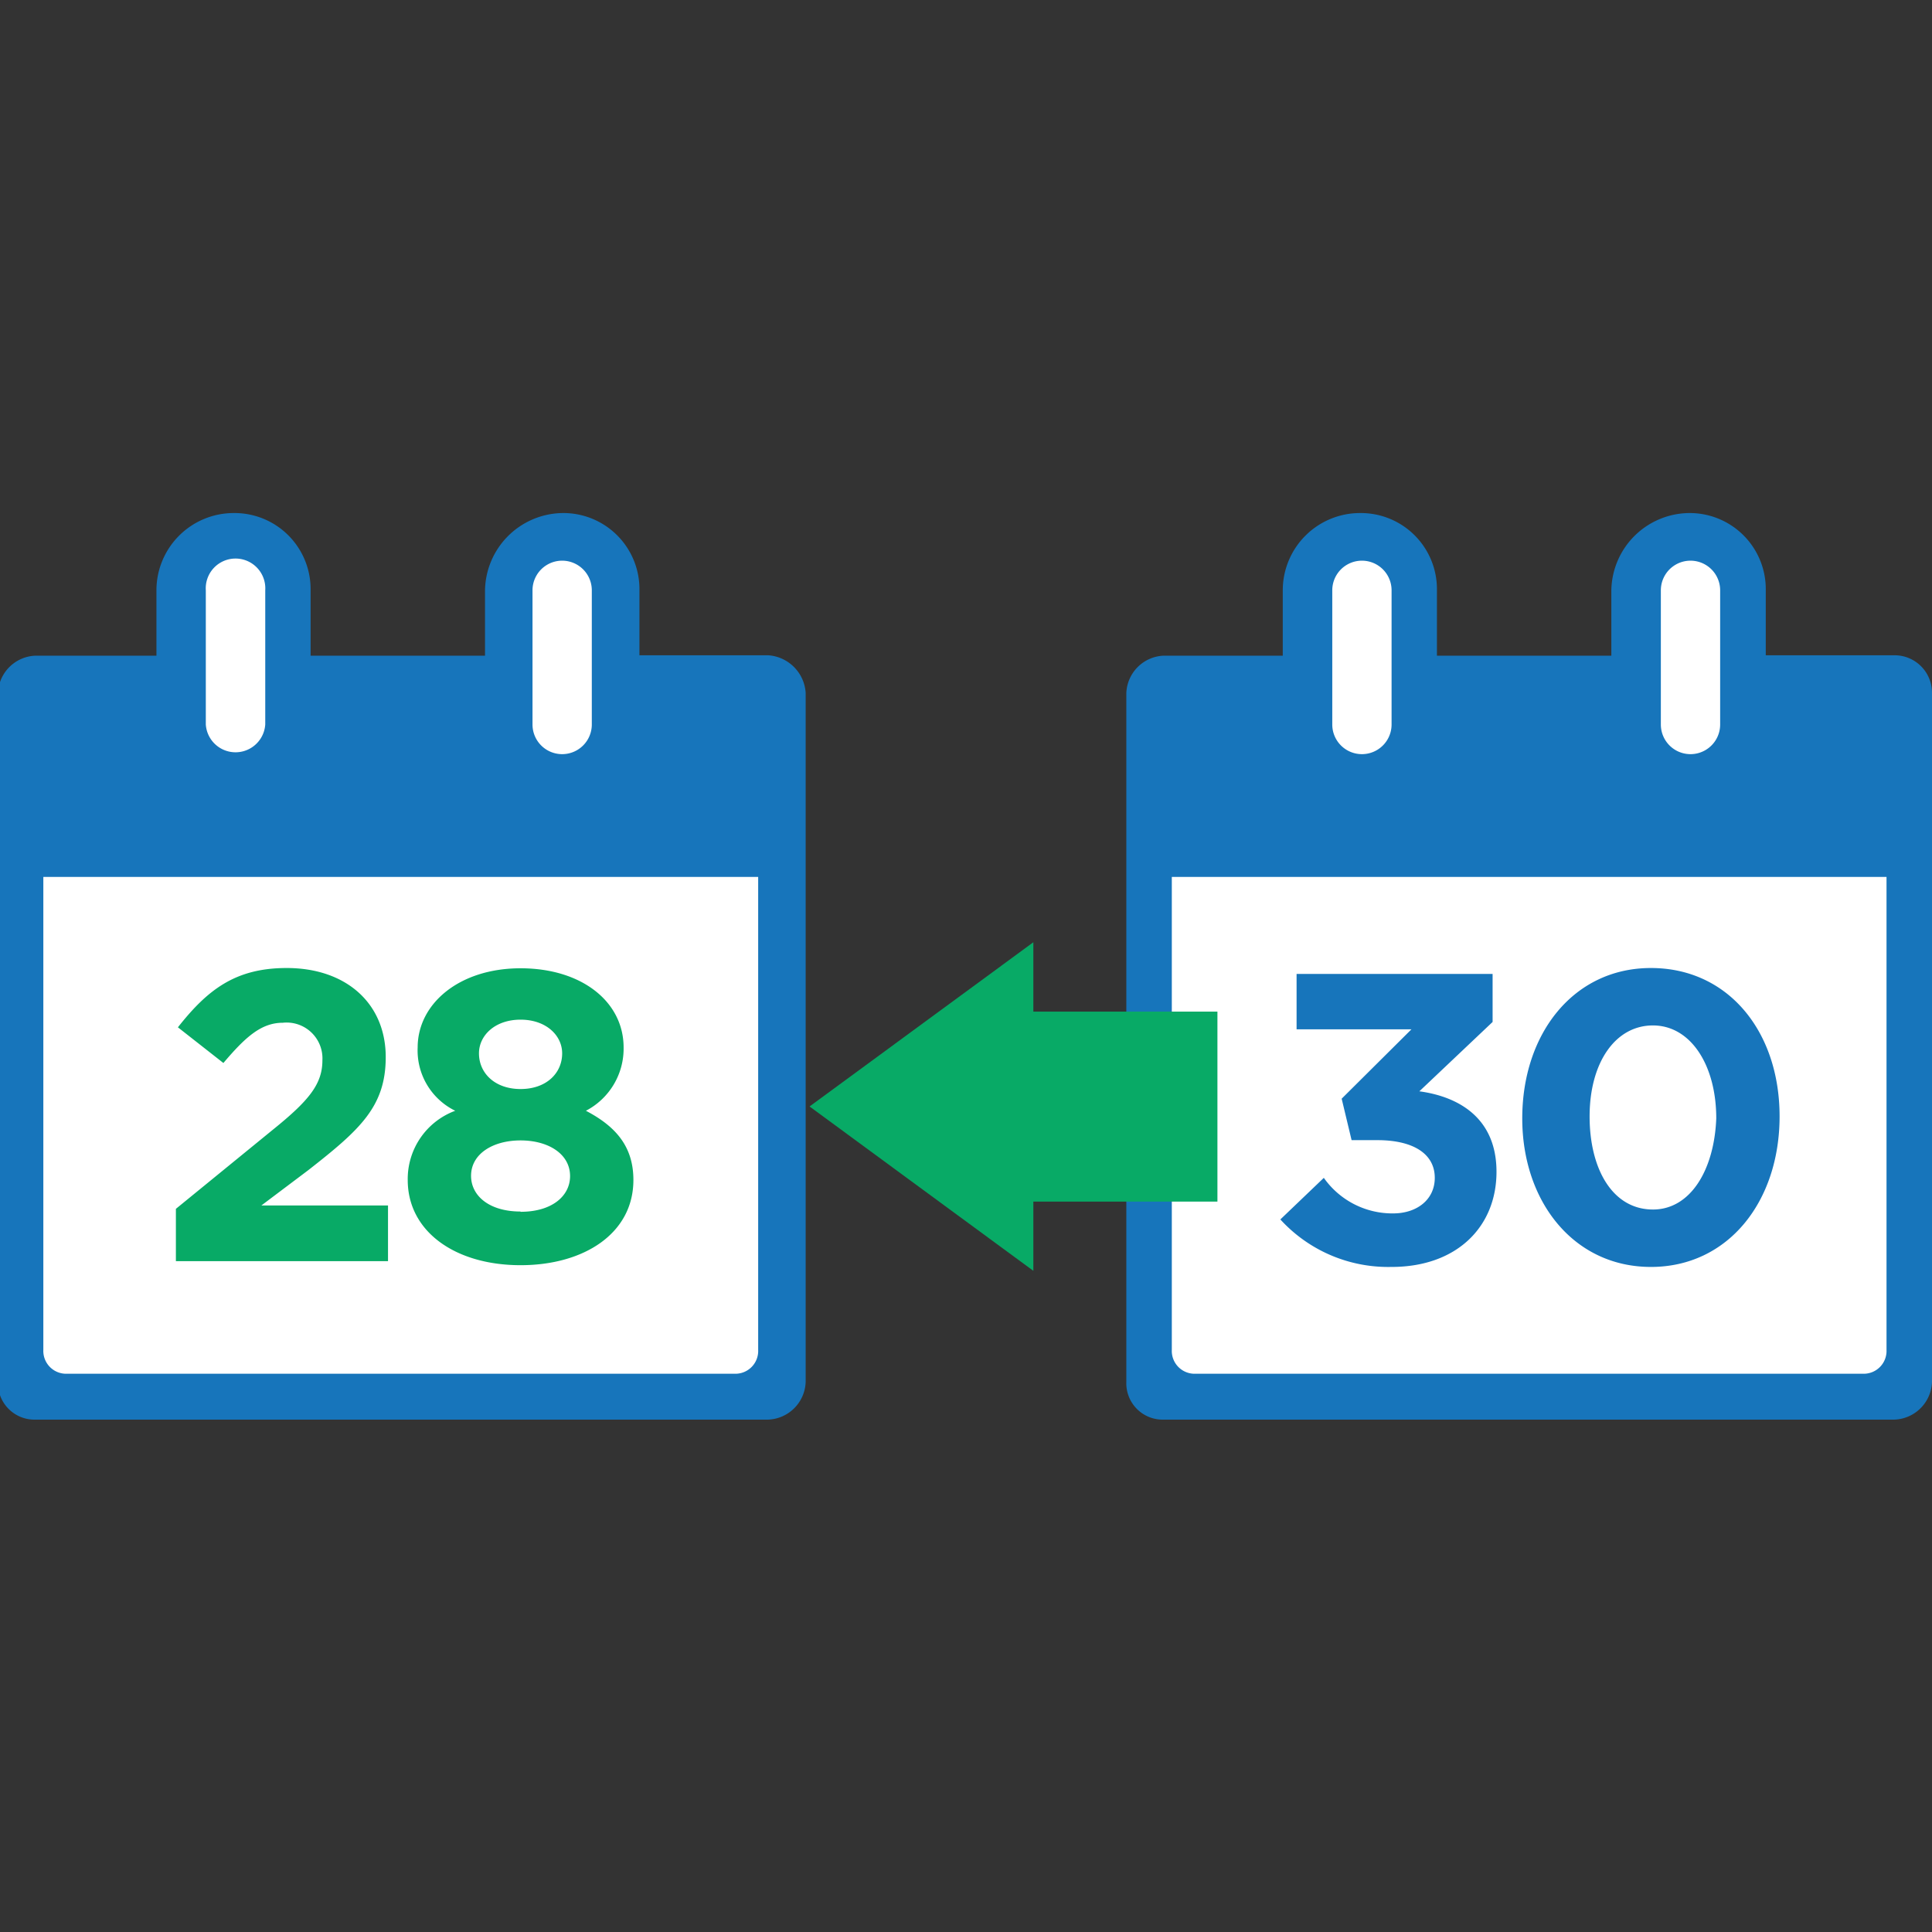
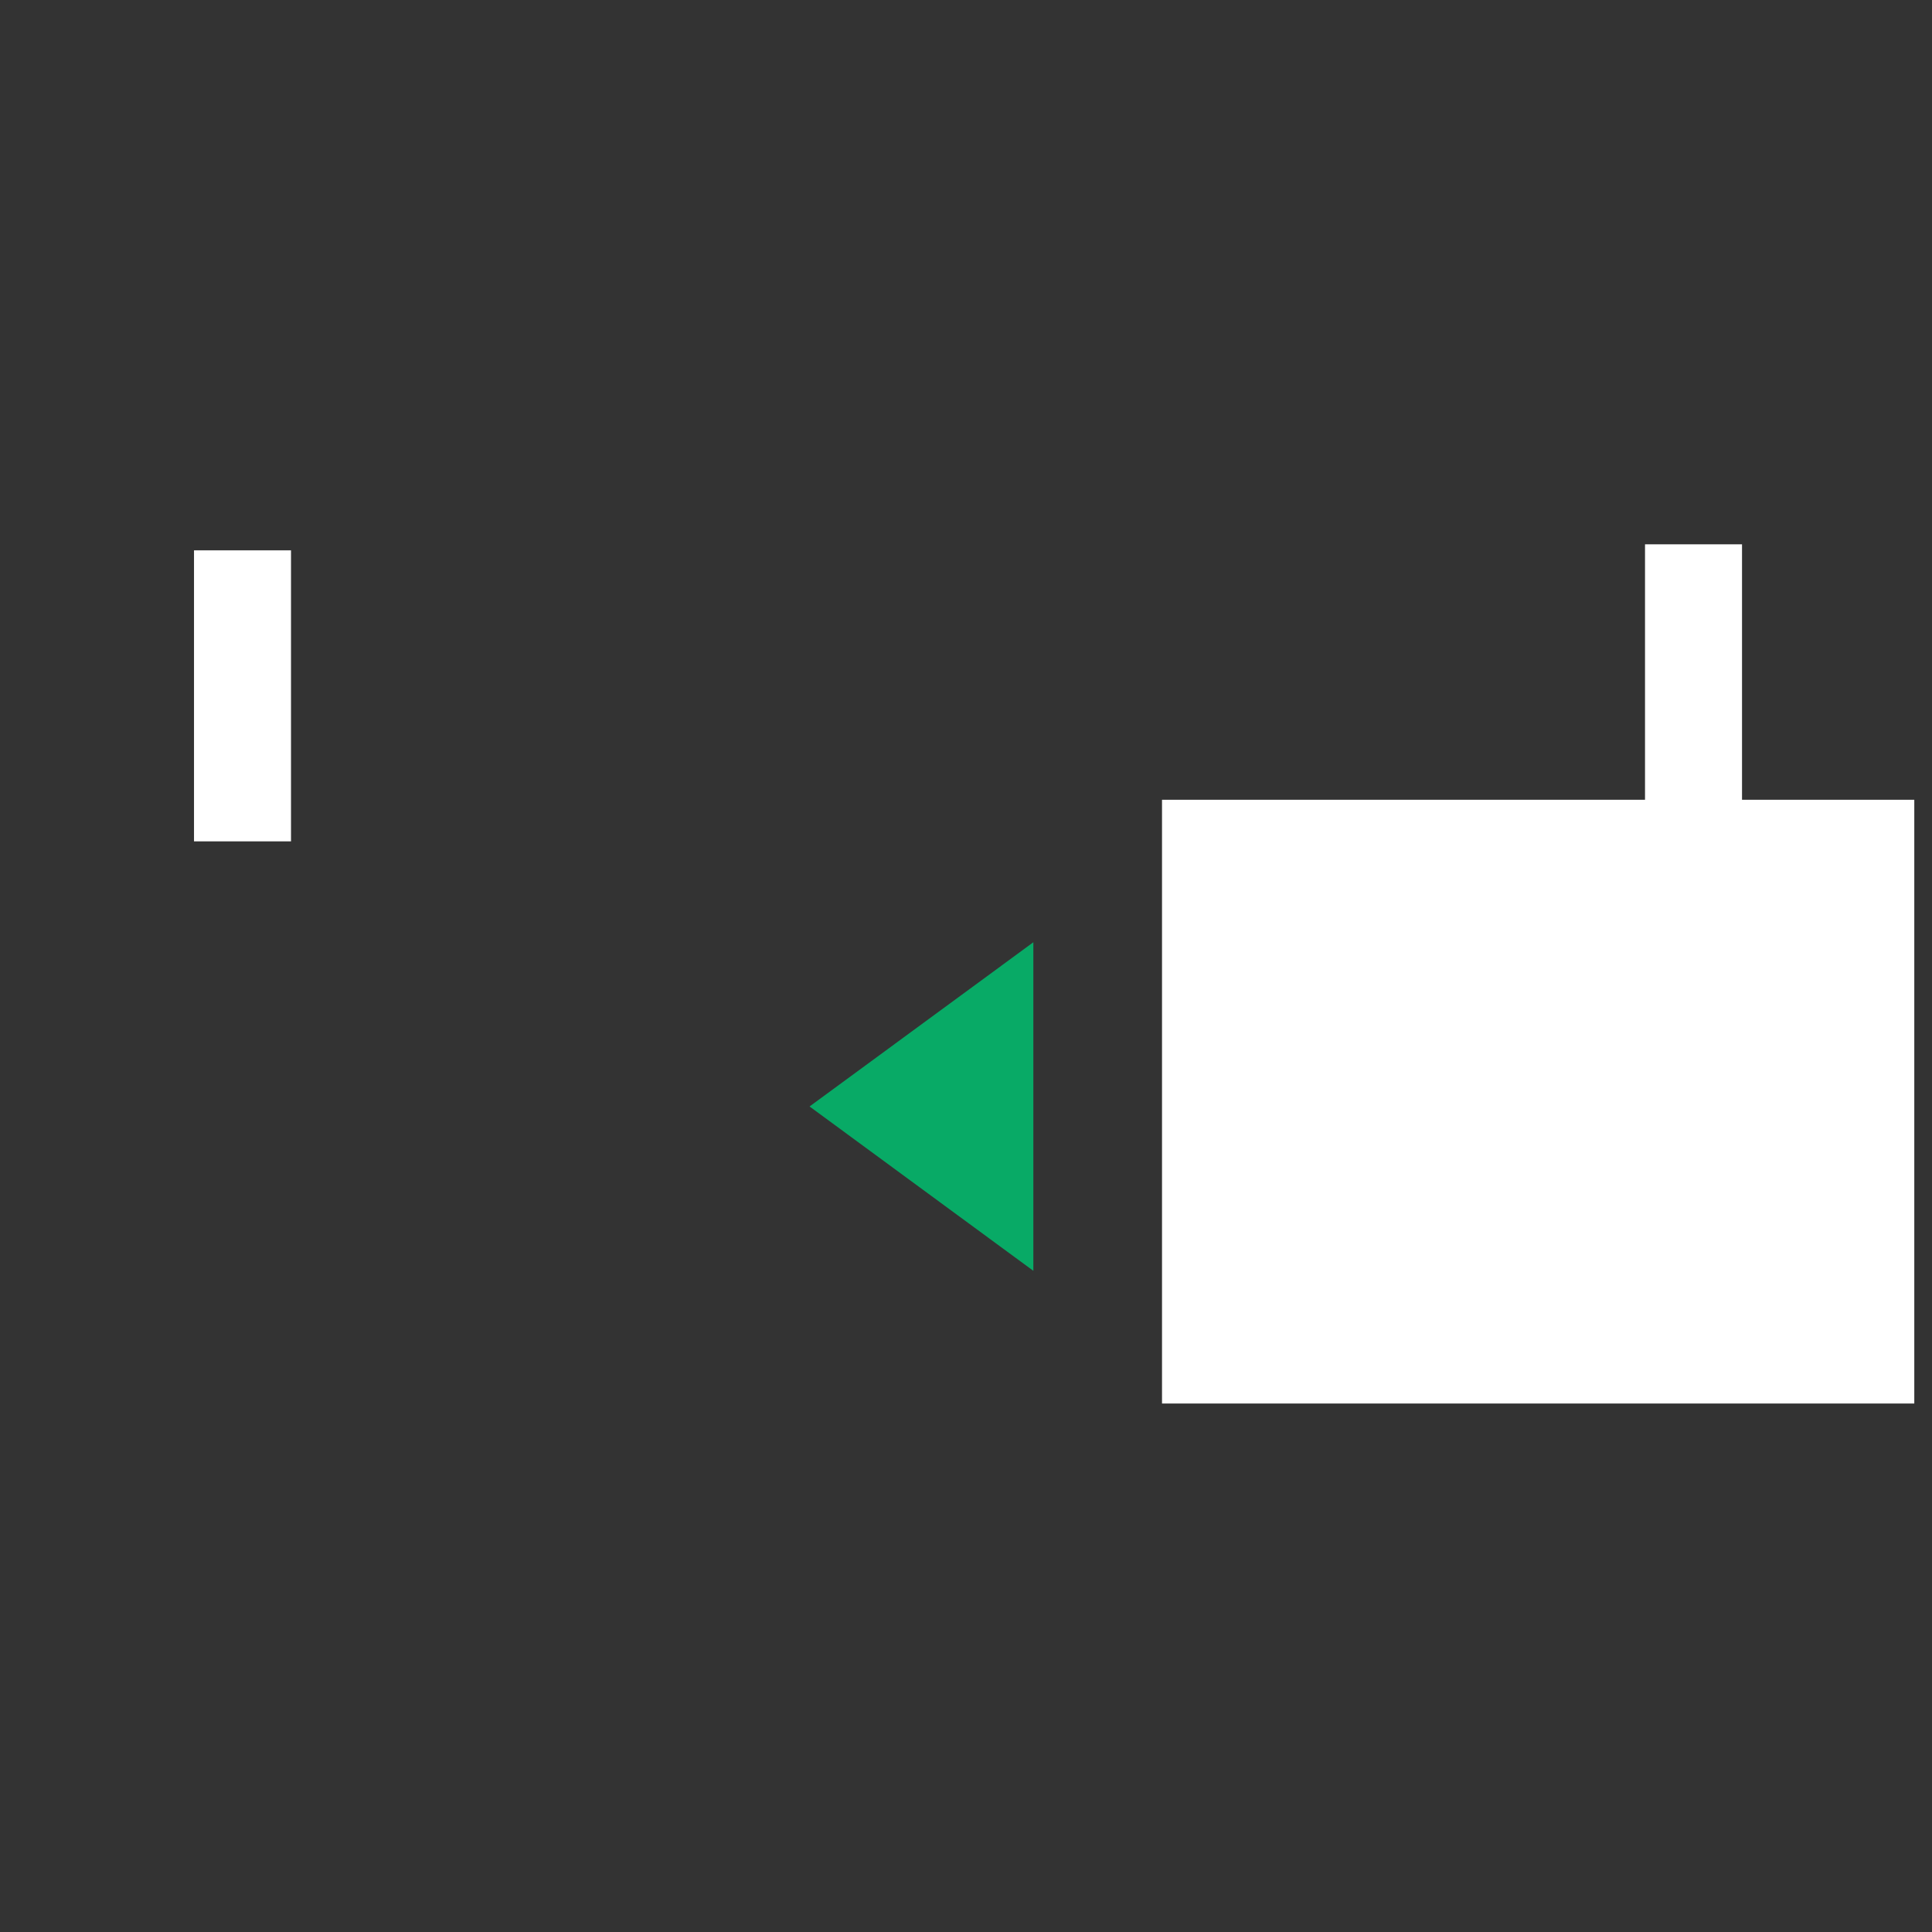
<svg xmlns="http://www.w3.org/2000/svg" id="Layer_1" data-name="Layer 1" viewBox="0 0 144 144">
  <rect x="0" y="0" width="144" height="144" fill="#333333" stroke="none" />
  <defs>
    <style>.cls-1,.cls-6{fill:none;}.cls-2{fill:#fff;}.cls-3{clip-path:url(#clip-path);}.cls-4{fill:#1775bb;}.cls-5{fill:#08aa66;}.cls-6{stroke:#08aa66;stroke-width:14.16px;}</style>
    <clipPath id="clip-path">
-       <rect class="cls-1" y="38.07" width="144" height="67.87" />
-     </clipPath>
+       </clipPath>
  </defs>
-   <rect class="cls-2" x="97.52" y="40.57" width="7.23" height="21.69" />
  <rect class="cls-2" x="122.61" y="40.57" width="7.23" height="21.69" />
  <rect class="cls-2" x="86.61" y="59.61" width="56.07" height="45" />
  <g class="cls-3">
    <path class="cls-4" d="M140.61,100.62a1.7,1.7,0,0,1-1.77,1.77H89.11a1.7,1.7,0,0,1-1.77-1.77V65.36h53.27v35.26ZM99.3,48.84V44a2.21,2.21,0,1,1,4.42,0V54a2.21,2.21,0,1,1-4.42,0Zm24.49,0V44a2.21,2.21,0,1,1,4.42,0V54a2.21,2.21,0,0,1-4.42,0Zm17.41,0h-9.59V44a5.67,5.67,0,0,0-5.76-5.76A5.86,5.86,0,0,0,120.1,44v4.87h-13V44a5.67,5.67,0,0,0-5.75-5.76A5.76,5.76,0,0,0,95.61,44v4.87H86.75a2.9,2.9,0,0,0-2.8,2.8V103a2.71,2.71,0,0,0,2.8,2.81H141.2A2.91,2.91,0,0,0,144,103V51.64a2.79,2.79,0,0,0-2.8-2.8" />
  </g>
  <g class="cls-3">
    <path class="cls-4" d="M123.2,90.15c-3,0-4.72-3-4.72-6.94h0c0-4,1.91-6.78,4.72-6.78s4.72,2.95,4.72,6.93h0c-.15,3.84-1.92,6.79-4.72,6.79m-.15,4.28c5.75,0,9.59-4.87,9.59-11.22h0c0-6.34-3.84-11.06-9.59-11.06s-9.59,4.87-9.59,11.21h0c0,6.2,3.84,11.07,9.59,11.07m-19.33,0c4.87,0,7.82-3,7.82-7.09h0c0-4-2.8-5.6-5.75-6l5.46-5.17V72.59H96.64v4.13h8.56L100,81.89l.74,3.09h1.92c2.65,0,4.28,1,4.28,2.81h0c0,1.62-1.33,2.65-3.1,2.65a6.25,6.25,0,0,1-5.17-2.65l-3.24,3.1a10.88,10.88,0,0,0,8.26,3.54" />
  </g>
  <rect class="cls-2" x="14.46" y="41.02" width="7.23" height="21.69" />
-   <rect class="cls-2" x="38.51" y="41.02" width="7.23" height="21.69" />
-   <rect class="cls-2" x="2.95" y="61.38" width="55.33" height="42.49" />
  <g class="cls-3">
    <path class="cls-4" d="M56.51,100.62a1.7,1.7,0,0,1-1.77,1.77H5a1.7,1.7,0,0,1-1.77-1.77V65.36H56.51v35.26ZM15.34,48.84V44a2.22,2.22,0,1,1,4.43,0V54a2.22,2.22,0,0,1-4.43,0Zm24.35,0V44a2.21,2.21,0,1,1,4.42,0V54a2.21,2.21,0,1,1-4.42,0Zm17.56,0H47.66V44a5.67,5.67,0,0,0-5.76-5.76A5.86,5.86,0,0,0,36.15,44v4.87h-13V44a5.67,5.67,0,0,0-5.75-5.76A5.76,5.76,0,0,0,11.66,44v4.87h-9a2.9,2.9,0,0,0-2.81,2.8V103a2.72,2.72,0,0,0,2.81,2.81H57.25a2.91,2.91,0,0,0,2.8-2.81V51.64a3,3,0,0,0-2.8-2.8" />
  </g>
  <g class="cls-3">
    <path class="cls-5" d="M38.8,90.3c-2.36,0-3.69-1.19-3.69-2.66h0C35.11,86,36.74,85,38.8,85s3.69,1,3.69,2.66h0c0,1.47-1.33,2.66-3.69,2.66m0-9.15c-1.91,0-3.1-1.18-3.1-2.66h0c0-1.33,1.19-2.51,3.1-2.51s3.1,1.18,3.1,2.51h0c0,1.48-1.18,2.66-3.1,2.66m0,13.13c4.72,0,8.41-2.36,8.41-6.35h0c0-2.5-1.32-4-3.54-5.16a5.22,5.22,0,0,0,2.81-4.72h0c0-3.39-3.1-5.9-7.68-5.9s-7.67,2.65-7.67,5.9h0a5,5,0,0,0,2.8,4.72,5.42,5.42,0,0,0-3.54,5.16h0c0,3.84,3.54,6.35,8.41,6.35m-26-.3H28.92V89.85H19.48L23,87.2c3.83-3,5.75-4.72,5.75-8.41h0c0-4-2.95-6.64-7.38-6.64-3.83,0-5.9,1.62-8.11,4.42l3.39,2.66c1.63-1.92,2.81-3,4.43-3a2.67,2.67,0,0,1,2.95,2.8c0,1.77-1,3-3.69,5.17l-7.23,5.9V94Z" />
  </g>
  <polygon class="cls-5" points="60.34 82.47 77.02 94.72 77.02 70.23 60.34 82.47" />
  <g class="cls-3">
    <line class="cls-6" x1="72" y1="82.48" x2="90.74" y2="82.48" />
  </g>
</svg>